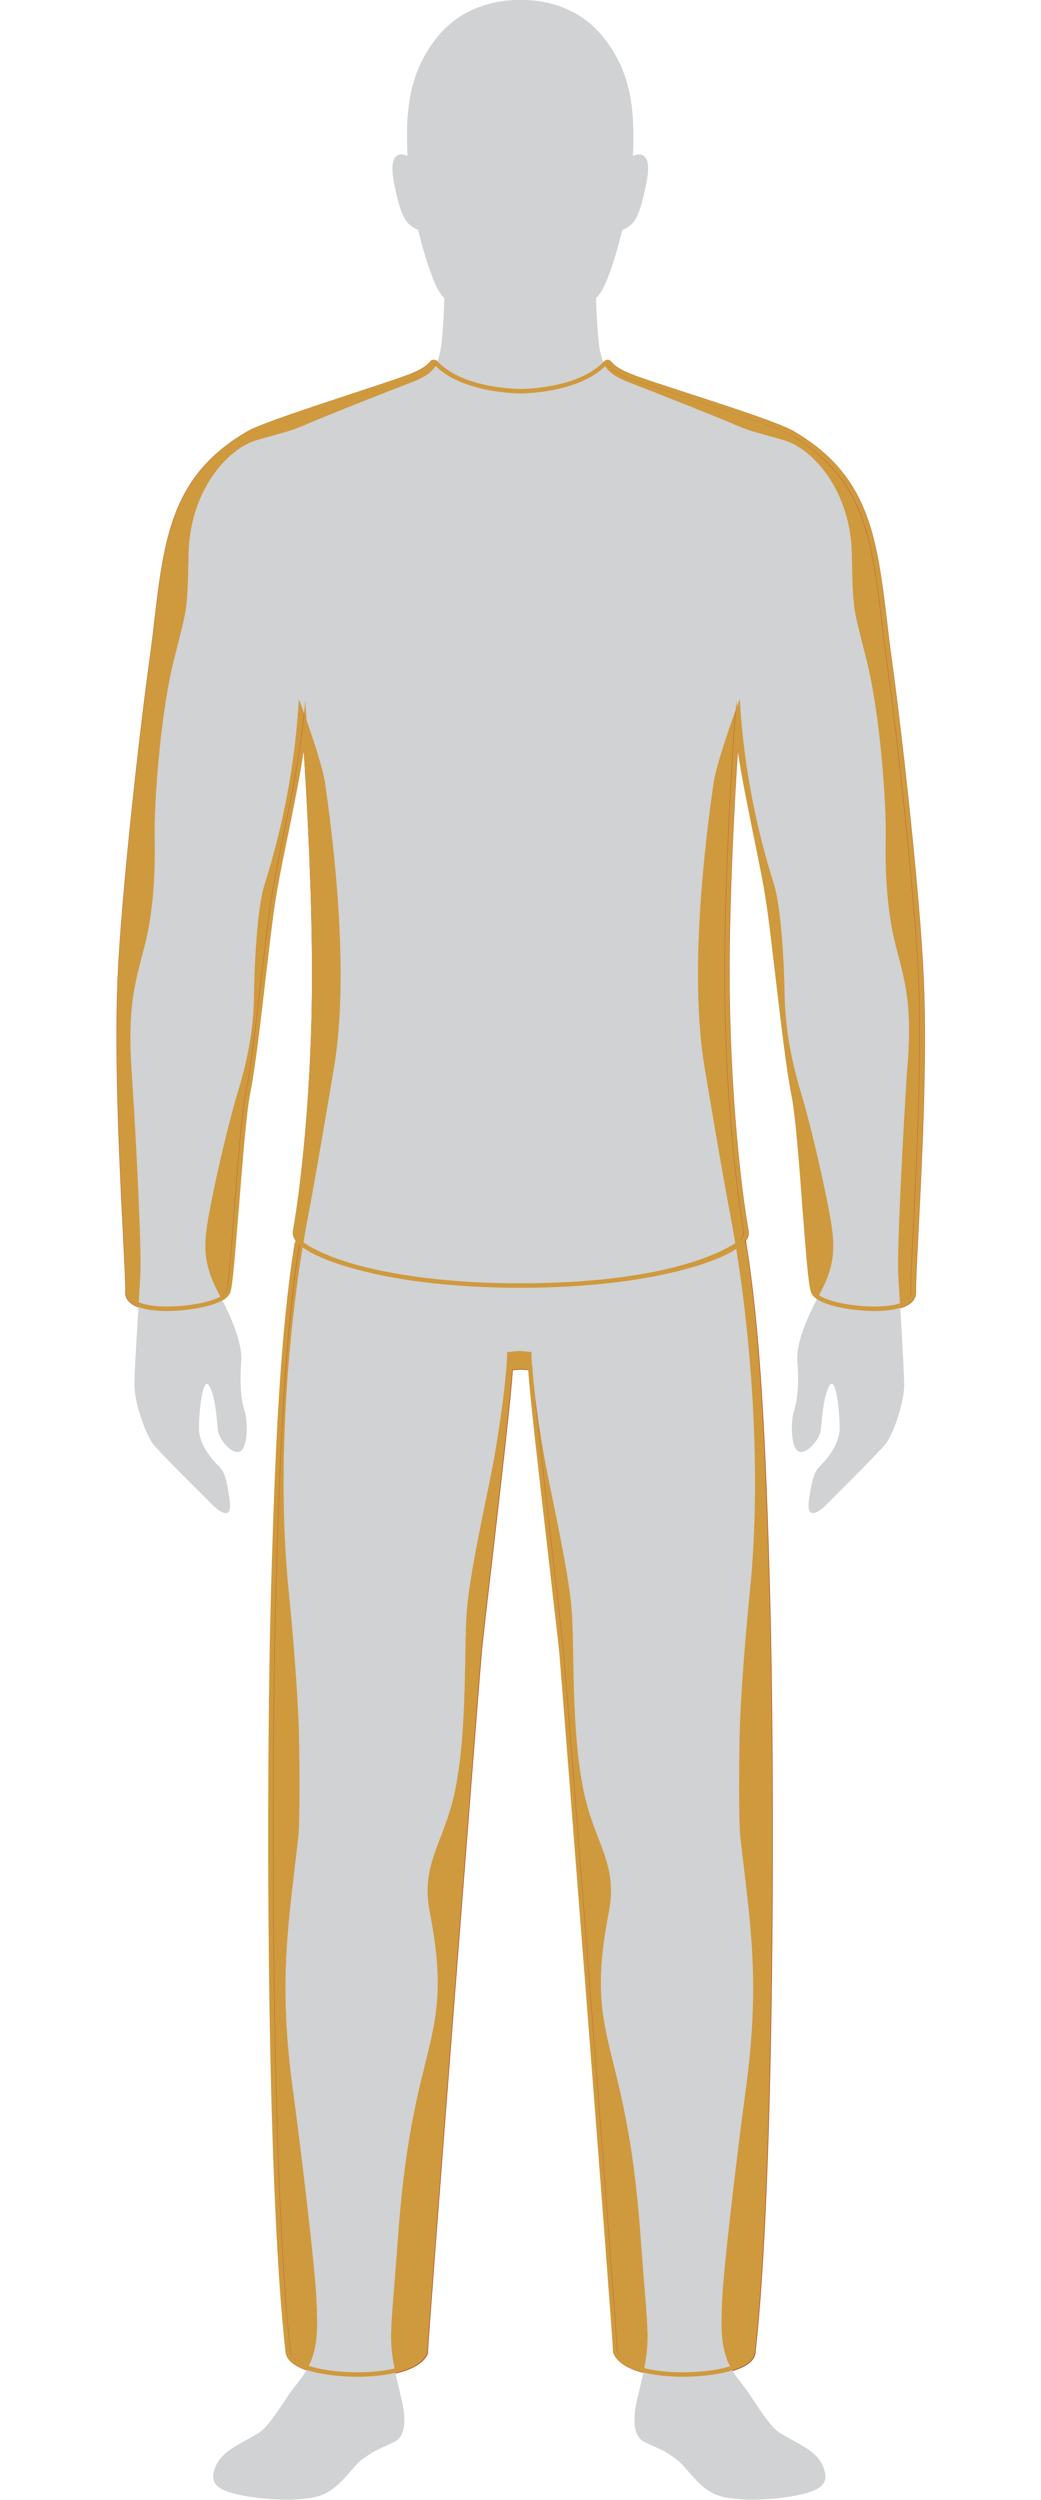
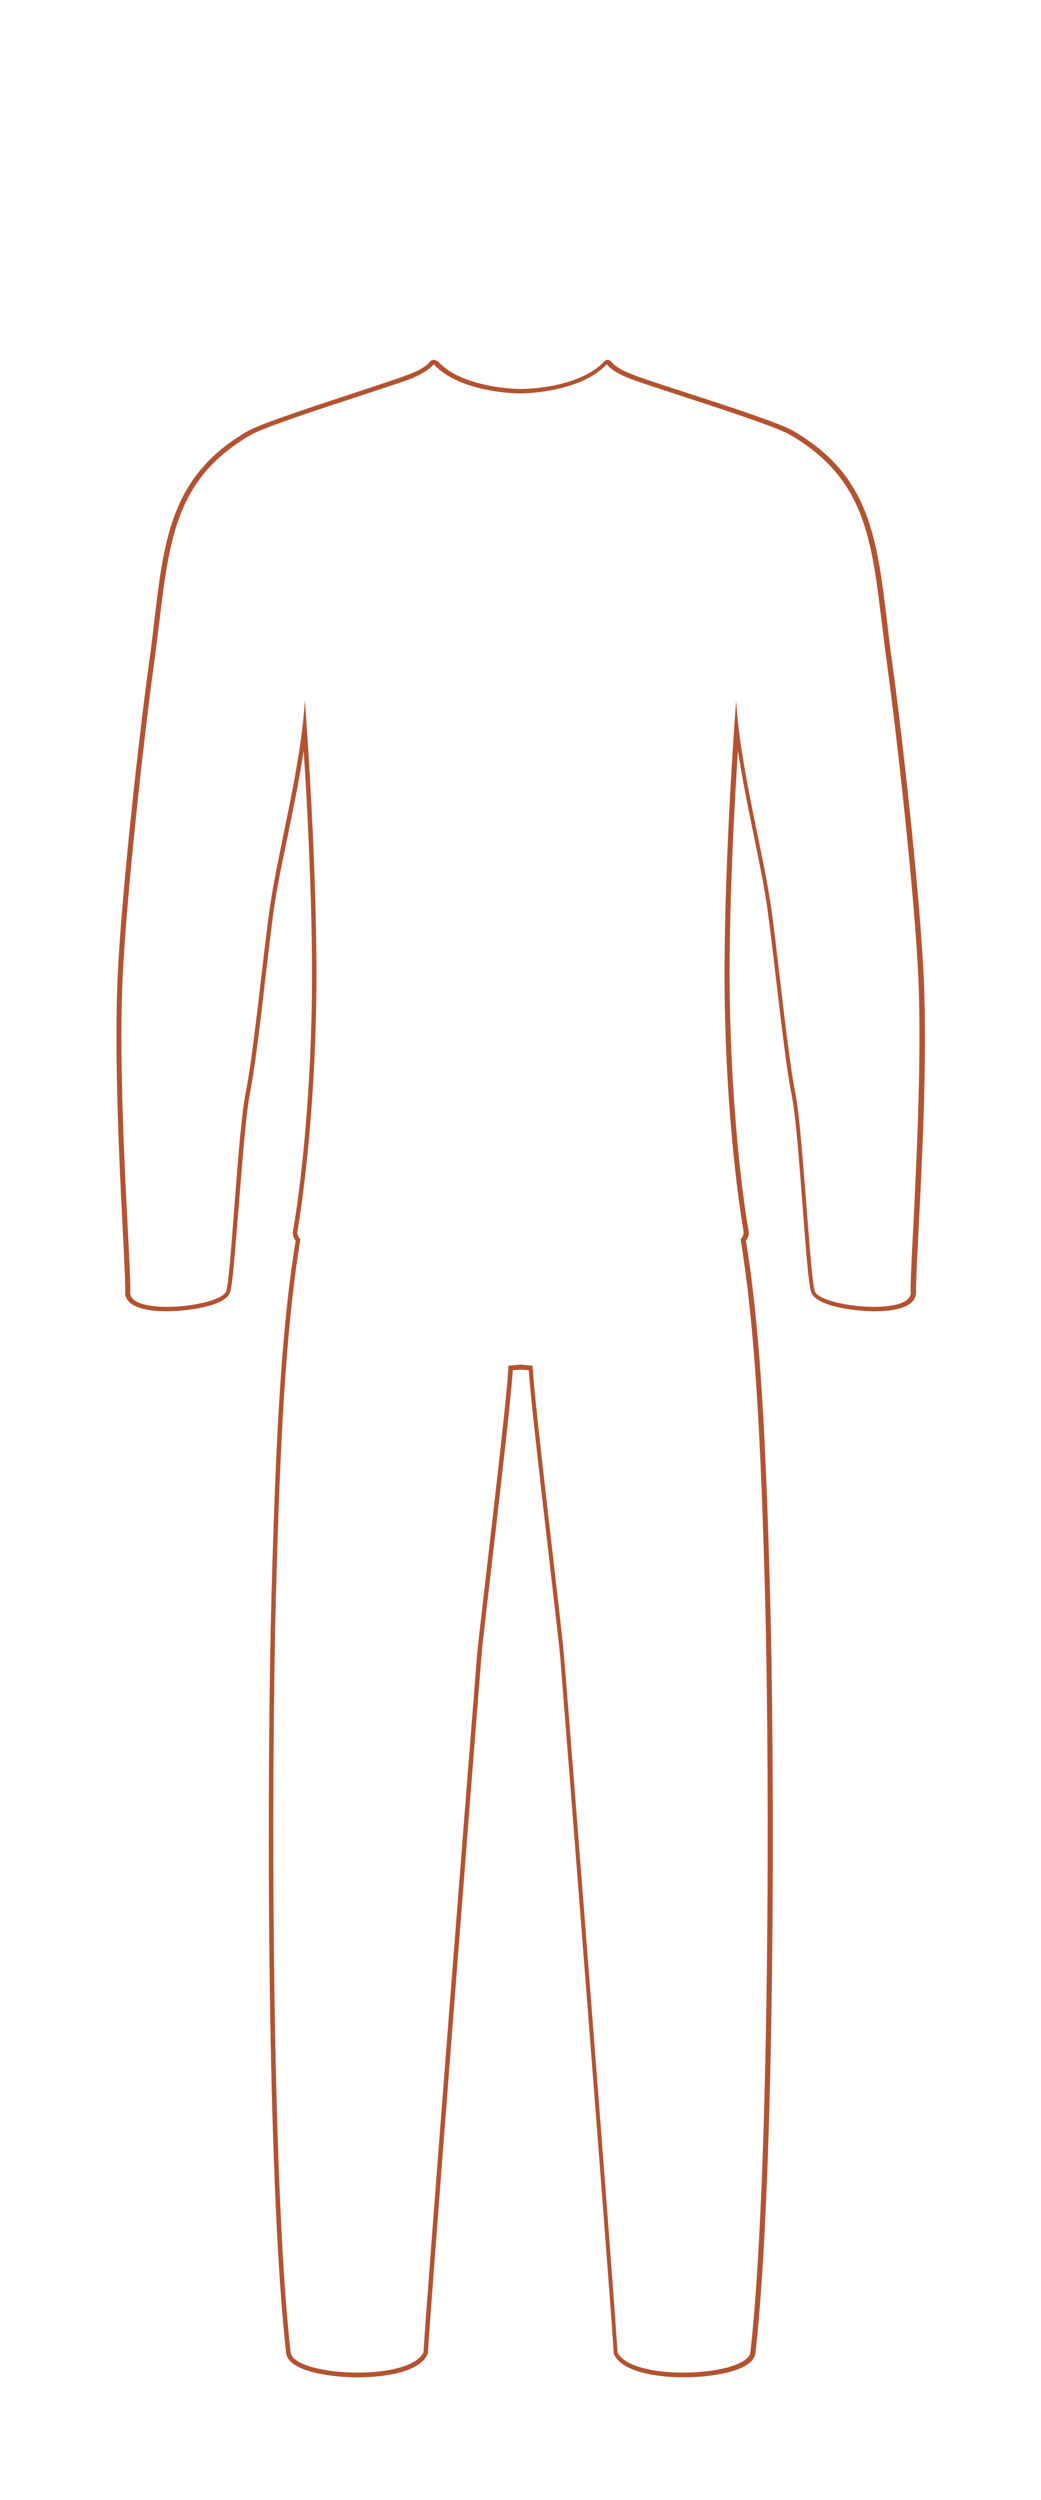
<svg xmlns="http://www.w3.org/2000/svg" version="1.1" id="Layer_3" x="0" y="0" viewBox="0 0 350 840" style="enable-background:new 0 0 350 840" xml:space="preserve">
  <style>.st1{display:none}.st2{fill:#cf993d}.st2,.st3{display:inline}.st4{fill:#b45331}.st5{fill:#cf993d}</style>
  <g id="Regular_fit">
-     <path class="st5" d="M229.5 797.9c-9.4 0-20.3-1.9-22.8-7.3 0-.1-.1-.2-.1-.3-.2-7.4-16.9-221-18-234.3-.3-3.6-1.8-16.7-3.6-31.9-3-26-6.7-58-6.9-64.5l-3.4-.3-3.4.3c-.2 6.5-3.9 38.6-6.9 64.5-1.7 15.2-3.3 28.3-3.6 31.9-1.1 13.3-17.8 226.9-18 234.3 0 .1 0 .2-.1.3-2.5 5.4-13.4 7.3-22.8 7.3-11.2 0-22.8-2.6-23.4-7.5-6.7-59.2-6.5-197.7-4.9-255.2 1.4-51.1 3.3-88.7 8.1-118.6-.8-1-1.1-2-.9-3 2.4-13.4 6.3-46.6 6.4-86.2 0-30.8-2.1-66.5-3.2-82.9-1.4 11.7-3.9 23.9-6.3 35.8-1.9 9.4-3.8 18.4-4.9 26.3-.8 5.9-1.7 13.8-2.7 22.1-1.8 15.1-3.6 30.7-5.2 38.7-1.4 6.7-2.7 23.7-3.8 38.7-1 13.5-1.9 25.2-2.7 27.8-1.2 3.9-12.8 6-20.7 6-3.4 0-9.6-.4-12-2.9-.7-.8-1.1-1.7-1.1-2.7.1-2.5-.3-9.9-.8-20.2-1.1-21.6-3-57.7-1.8-84.7 1.2-28.5 7.4-83.2 10.5-105.8.7-5 1.3-9.7 1.8-14.3 3.4-28.5 5.9-49 31.1-63.7 4.5-2.6 22.5-8.5 37.1-13.2 7.6-2.5 14.2-4.6 17.2-5.8 3.8-1.4 6.1-2.9 7.4-4.5.1-.2.3-.3.6-.3.2 0 .4.1.5.2 8.8 9.5 27.7 9.6 28.5 9.6.8 0 19.8-.1 28.6-9.6.1-.2.3-.2.5-.2s.4.1.6.3c1.3 1.6 3.6 3.1 7.4 4.5 3 1.1 9.5 3.3 17.2 5.8 14.5 4.7 32.6 10.6 37.1 13.3 25.2 14.7 27.6 35.2 31.1 63.7.5 4.6 1.1 9.3 1.8 14.3 3.1 22.6 9.3 77.3 10.5 105.8 1.1 26.9-.7 63.1-1.8 84.6-.5 10.3-.9 17.7-.8 20.2 0 1-.3 1.9-1.1 2.7-2.4 2.6-8.6 2.9-12 2.9-7.9 0-19.5-2.1-20.7-6-.8-2.6-1.7-14.3-2.7-27.8-1.2-15-2.5-32.1-3.8-38.7-1.6-7.9-3.5-23.6-5.2-38.7-1-8.4-1.9-16.2-2.7-22.1-1.1-7.9-2.9-16.8-4.9-26.3-2.4-11.9-4.9-24.1-6.3-35.8-1.1 16.5-3.3 52.2-3.2 82.9 0 39.6 4 72.8 6.4 86.1.2 1-.1 2-.9 3 4.9 29.9 6.7 67.6 8.1 118.6 1.6 57.6 1.8 196.1-4.9 255.2-.6 5-12.3 7.6-23.5 7.6z" />
    <path class="st4" d="M145.8 122.4c9 9.7 28.4 9.8 29.1 9.8.6 0 20.1-.1 29.1-9.8 1.3 1.6 3.4 3.1 7.7 4.8 8.6 3.3 47.4 15 54.1 19 28.7 16.8 27.4 40.8 32.5 77.4 3.2 23.3 9.3 77.9 10.5 105.7 1.6 39.3-3 96.8-2.6 104.9.2 3.5-5.6 4.9-12.3 4.9-8.7 0-19.1-2.3-20-5.4-1.6-5.5-4-53.9-6.5-66.5-2.5-12.3-5.7-44.5-7.9-60.7-2.8-20.4-10.6-47.8-12-71.2 0 0-3.9 50.3-3.9 92.2 0 41.6 4.4 74.7 6.4 86.3.1.8-.2 1.7-1 2.6 5 30.5 6.8 68.5 8.2 118.8 1.7 63.4 1.5 198.2-4.9 255.1-.5 4.3-11.6 6.9-22.6 6.9-10 0-19.9-2.1-22.1-6.9-.2-7.5-16.9-222.1-18-234.3-.8-9.9-10.6-90.3-10.5-97.1l-4.1-.4-4.1.4c.2 6.8-9.6 87.2-10.5 97.1-1 12.2-17.8 226.8-18 234.3-2.2 4.8-12.2 6.9-22.1 6.9-11.1 0-22.2-2.6-22.6-6.9-6.4-56.9-6.6-191.8-4.9-255.1 1.4-50.4 3.2-88.4 8.2-118.8-.8-.9-1.1-1.8-1-2.6 2-11.5 6.4-44.7 6.4-86.3 0-41.8-3.9-92.2-3.9-92.2-1.4 23.3-9.2 50.8-12 71.2-2.2 16.3-5.4 48.4-7.9 60.7-2.6 12.6-4.9 61-6.5 66.5-.9 3.1-11.3 5.4-20 5.4-6.7 0-12.5-1.4-12.3-4.9.4-8-4.3-65.6-2.6-104.9 1.2-27.8 7.3-82.4 10.5-105.7 5.1-36.6 3.8-60.7 32.5-77.4 6.7-3.9 45.5-15.7 54.1-19 4-1.7 6.2-3.2 7.5-4.8m0-1.5c-.1 0-.1 0 0 0-.5 0-.9.2-1.2.6-1.2 1.5-3.5 2.9-7.1 4.3-2.9 1.1-9.5 3.3-17.1 5.8-14.5 4.8-32.7 10.7-37.2 13.3-25.5 14.8-28 35.6-31.4 64.3-.5 4.6-1.1 9.3-1.8 14.3-3.1 22.6-9.3 77.3-10.5 105.8-1.1 27 .7 63.1 1.8 84.7.5 10.3.9 17.7.8 20.1-.1 1.2.4 2.4 1.3 3.3 2.5 2.6 8.2 3.2 12.6 3.2 6.4 0 20-1.6 21.4-6.5.8-2.6 1.5-12.3 2.8-27.9 1.2-15 2.5-32 3.8-38.6 1.6-8 3.5-23.6 5.2-38.7 1-8.3 1.9-16.2 2.7-22.1 1.1-7.9 2.9-16.8 4.9-26.2 1.9-9.4 3.9-19 5.3-28.4 1.2 18.3 2.8 48.7 2.8 75.4 0 39.5-4 72.7-6.4 86-.2 1.1.1 2.2.9 3.3-4.9 29.9-6.7 67.5-8.1 118.4-1.6 57.6-1.8 196.1 4.9 255.3.7 6.5 16.1 8.2 24.1 8.2 4.7 0 20.2-.6 23.5-7.8.1-.2.1-.4.1-.6.2-7.4 16.9-221 18-234.2.3-3.6 1.8-16.7 3.6-31.9 2.9-25.2 6.5-56 6.9-63.9l2.7-.2 2.7.2c.4 7.9 4 38.8 6.9 63.9 1.7 15.2 3.3 28.3 3.6 31.9 1.1 13.3 17.8 226.8 18 234.2 0 .2.1.4.1.6 3.3 7.2 18.8 7.8 23.5 7.8 8 0 23.4-1.7 24.1-8.2 6.7-59.2 6.5-197.7 4.9-255.3-1.4-50.9-3.2-88.5-8.1-118.4.8-1.1 1.1-2.2.9-3.3-2.4-13.3-6.3-46.5-6.4-86 0-26.7 1.6-57.1 2.8-75.4 1.4 9.4 3.4 19 5.3 28.4 1.9 9.4 3.8 18.3 4.8 26.2.8 5.8 1.7 13.7 2.7 22.1 1.8 15.1 3.6 30.8 5.2 38.7 1.4 6.6 2.7 23.6 3.8 38.6 1.2 15.6 2 25.4 2.8 27.9 1.5 4.9 15.1 6.5 21.4 6.5 4.3 0 10.1-.6 12.6-3.2.9-.9 1.3-2.1 1.3-3.3-.1-2.5.3-9.9.8-20.1 1.1-21.6 3-57.8 1.8-84.7-1.2-28.5-7.4-83.2-10.5-105.8-.7-5-1.3-9.7-1.8-14.3-3.5-28.7-5.9-49.4-31.4-64.3-4.5-2.7-22.7-8.6-37.2-13.3-7.6-2.5-14.2-4.6-17.1-5.8-3.7-1.4-5.9-2.8-7.1-4.3-.3-.3-.7-.6-1.1-.6h-.1c-.4 0-.8.2-1.1.5-8.6 9.2-27.2 9.3-28 9.3-.8 0-19.5-.1-28-9.3-.6-.3-1-.5-1.4-.5z" />
  </g>
-   <path id="Silo_2_Top" d="M301.3 318.3c-3.3-12.6-3.7-26.2-3.5-37.2s-1.8-40.7-6.4-59.1c-4.6-18.5-4.6-15.9-5-36s-12.1-34.6-22.5-38c-7.5-2.2-11.6-3-16.3-5.1-5.7-2.5-27.2-11-35.8-14.3s-8.8-6-9.9-10-1.5-18.5-1.5-18.5c4.2-3.1 8.8-22.8 8.8-22.8 4.2-1.8 5.8-4 8.2-16.3 2.4-12.2-4.6-8.6-4.6-8.6.6-14.4-.1-27.6-9.9-39.8C192.5-.7 176.5 0 175 0s-17.5-.7-28.1 12.6c-9.8 12.3-10.5 25.4-9.9 39.8 0 0-6.9-3.7-4.6 8.6 2.4 12.2 4 14.4 8.2 16.3 0 0 4.6 19.7 8.8 22.8 0 0-.4 14.4-1.5 18.5-1.1 4-1.3 6.8-9.9 10-8.6 3.3-30.1 11.8-35.8 14.3-4.7 2.1-8.8 2.9-16.3 5.1-10.4 3.4-22.1 17.9-22.5 38s-.4 17.5-5 36-6.6 48.2-6.4 59.1c.2 11-.2 24.6-3.5 37.2s-5.7 20.3-4.2 42.4 3.3 59.2 2.9 67.2c-.4 8-2 31.6-2 37.5 0 5.8 3.7 16.4 6.2 19.7 2.6 3.3 18.1 18.6 20.1 20.6s6.8 5.7 5.7-1.8c-1.1-7.5-1.8-9.5-3.7-11.3-1.8-1.8-6.6-6.9-6.6-12.8 0-5.8 1.3-17.9 3.5-14.1s2.6 12.8 2.9 15.2c.4 2.4 4.2 7.7 7.1 6.9 2.9-.7 3.1-9.9 1.8-13.9s-1.6-10-1.1-16.3-3.3-15-7.3-22.5-5.5-13-4.4-21.7c1.1-8.8 6.9-34.5 10.6-46.6s5.3-22.3 5.4-32.7c.2-10.4 1-29 3.6-37 5.9-18.9 10.1-38.9 11.5-62.2 0 0 7.7 20.5 8.8 28.3 2.6 18.1 8.4 63.3 3 95.5-2.2 13-6.1 36.3-8.8 50.4-6 31.6-10.9 81.7-6.4 125.9 2.1 20.7 3.2 39.1 3.4 47 .2 7.9.4 29.8-.2 35.1-3.2 28.8-6.9 47.8-1.8 85.3 2.9 21.4 7.5 60.2 7.9 70.4.4 9.1.4 14.4-1.6 19.9-1.8 4.9-4.8 7.8-7.5 11.6-2.2 3.2-7.1 11.2-10.2 13.1-8.1 4.8-13.8 6.7-15.3 13.5-1 4.8 3.8 6.4 9.8 7.6 5.9 1.2 18.9 2.4 26.1 0 6.7-2.3 10.5-9.5 14-12.1 4.7-3.4 5.1-3.1 11-6 3.2-1.6 4.2-6.3 2.3-14.2-1.8-7.9-3.7-14.6-3.5-22.1s.8-11.6 2.4-33.4c4.8-66.7 19.2-63.8 10.6-108.3-3.1-16.1 4.6-23 8.3-39.8 4.5-20.7 3.1-49.5 4.2-61.7.8-9.9 3.8-24.6 7.8-44 3-14.6 5.8-35.8 5.7-42.6l4.1-.4 4.1.4c-.2 6.8 2.7 28 5.7 42.6 4 19.4 7 34.1 7.8 44 1 12.2-.3 41 4.2 61.7 3.7 16.9 11.4 23.7 8.3 39.8-8.6 44.5 5.8 41.6 10.6 108.3 1.6 21.8 2.2 25.9 2.4 33.4s-1.6 14.3-3.5 22.1c-1.8 7.9-.8 12.6 2.3 14.2 5.9 2.9 6.3 2.5 11 6 3.6 2.6 7.3 9.8 14 12.1 7.2 2.4 20.2 1.2 26.1 0 6-1.2 10.8-2.8 9.8-7.6-1.4-6.8-7.2-8.7-15.3-13.5-3.1-1.9-8-9.8-10.2-13.1-2.6-3.8-5.7-6.7-7.5-11.6-2-5.5-2-10.8-1.6-19.9.4-10.2 5-49 7.9-70.4 5.1-37.5 1.4-56.6-1.8-85.3-.6-5.3-.4-27.2-.2-35.1.2-7.9 1.3-26.3 3.4-47 4.5-44.2-.4-94.2-6.4-125.9-2.7-14.1-6.6-37.3-8.8-50.4-5.4-32.2.4-77.4 3-95.5 1.1-7.8 8.8-28.3 8.8-28.3 1.4 23.3 5.6 43.4 11.5 62.2 2.5 8 3.4 26.6 3.6 37s1.8 20.6 5.4 32.7c3.7 12.1 9.5 37.8 10.6 46.6 1.1 8.8-.4 14.3-4.4 21.7-4 7.5-7.9 16.3-7.3 22.5.5 6.2.2 12.2-1.1 16.3s-1.1 13.2 1.8 13.9c2.9.7 6.8-4.6 7.1-6.9.4-2.4.7-11.3 2.9-15.2s3.5 8.2 3.5 14.1c0 5.8-4.8 11-6.6 12.8-1.8 1.8-2.6 3.8-3.7 11.3s3.7 3.8 5.7 1.8 17.5-17.4 20.1-20.6c2.6-3.3 6.2-13.9 6.2-19.7 0-5.8-1.6-29.4-2-37.5-.4-8 1.5-45.1 2.9-67.2 2-22.1-.3-29.8-3.6-42.4z" style="fill:#d0d2d3" />
-   <path class="st5" d="M249.2 418.1c4.8 30.2 6.5 67.6 7.9 117 1.7 63.4 1.5 198.2-4.9 255.1-.5 4.3-11.6 6.9-22.6 6.9-10 0-19.9-2.1-22.1-6.9-.2-7.5-16.9-222.1-18-234.3-.8-9.9-10.6-90.3-10.5-97.1l-4.1-.4-4.1.4c.2 6.8-9.6 87.2-10.5 97.1-1 12.2-17.8 226.8-18 234.3-2.2 4.8-12.2 6.9-22.1 6.9-11.1 0-22.2-2.6-22.6-6.9-6.4-56.9-6.6-191.8-4.9-255.1 1.4-49.4 3.1-86.9 7.9-117 0 0 16.6 14.5 74.3 14.5 57.7 0 74.3-14.5 74.3-14.5m0-1.5c-.4 0-.7.1-1 .4-.2.1-17.1 14.2-73.4 14.2-29.4 0-47.8-3.9-58-7.1-11.1-3.5-15.3-7-15.3-7.1-.3-.2-.6-.4-1-.4-.2 0-.3 0-.5.1-.5.2-.9.6-1 1.2-4.7 29.7-6.5 66.8-7.9 117.2-1.6 57.6-1.8 196.1 4.9 255.3.7 6.5 16.1 8.2 24.1 8.2 4.7 0 20.2-.6 23.5-7.8.1-.2.1-.4.1-.6.2-7.4 16.9-221 18-234.2.3-3.6 1.8-16.7 3.6-31.9 2.9-25.2 6.5-56 6.9-63.9l2.7-.2 2.7.2c.4 7.9 4 38.8 6.9 63.9 1.7 15.2 3.3 28.3 3.6 31.9 1.1 13.3 17.8 226.8 18 234.2 0 .2.1.4.1.6 3.3 7.2 18.8 7.8 23.5 7.8 8 0 23.4-1.7 24.1-8.2 6.7-59.2 6.5-197.7 4.9-255.3-1.4-50.4-3.2-87.5-7.9-117.2-.1-.5-.5-1-1-1.2-.3-.1-.4-.1-.6-.1z" id="Regular_fit_Bottom_outline_2" />
-   <path class="st5" d="M145.9 122.4c9 9.7 28.4 9.8 29.1 9.8.6 0 20.1-.1 29.1-9.8 1.3 1.6 3.4 3.1 7.7 4.8 8.6 3.3 47.3 15 54.1 19 28.7 16.7 27.4 40.8 32.5 77.4 3.2 23.3 9.3 77.8 10.5 105.7 1.6 39.3-3 96.8-2.6 104.8.2 3.5-5.6 4.9-12.3 4.9-8.7 0-19.1-2.3-20-5.4-1.6-5.5-4-53.9-6.5-66.4-2.5-12.3-5.7-44.4-7.9-60.7-2.8-20.4-10.6-47.8-12-71.2 0 0-3.9 50.3-3.9 92.2 0 41.6 4.4 74.7 6.4 86.3 1.2 6.7-29.4 17.5-75 17.5s-76.2-10.8-75-17.5c2-11.5 6.4-44.6 6.4-86.3 0-41.8-3.9-92.2-3.9-92.2-1.4 23.3-9.2 50.8-12 71.2-2.2 16.3-5.4 48.4-7.9 60.7-2.6 12.6-4.9 61-6.5 66.4-.9 3.1-11.2 5.4-20 5.4-6.7 0-12.5-1.4-12.3-4.9.4-8-4.3-65.5-2.6-104.8 1.2-27.8 7.3-82.4 10.5-105.7 5.1-36.6 3.8-60.7 32.5-77.4 6.7-3.9 45.5-15.7 54.1-19 4-1.7 6.2-3.2 7.5-4.8m0-1.5c-.5 0-.9.2-1.2.6-1.2 1.5-3.4 2.9-7.1 4.3-2.9 1.1-9.5 3.3-17.1 5.8-14.5 4.7-32.6 10.7-37.2 13.3-25.5 14.8-28 35.6-31.4 64.2-.5 4.6-1.1 9.3-1.8 14.3-3.1 22.6-9.3 77.3-10.5 105.8-1.1 27 .7 63.1 1.8 84.7.5 10.3.9 17.7.8 20.1-.1 1.2.4 2.4 1.3 3.3 2.5 2.6 8.2 3.2 12.6 3.2 6.4 0 20-1.6 21.4-6.5.8-2.6 1.5-12.3 2.8-27.9 1.2-15 2.5-32 3.8-38.6 1.6-8 3.5-23.6 5.2-38.7 1-8.3 1.9-16.2 2.7-22.1 1.1-7.9 2.9-16.8 4.8-26.2 1.9-9.4 3.9-19 5.3-28.4 1.2 18.3 2.8 48.7 2.8 75.4 0 39.5-4 72.7-6.4 86-.2 1.3.2 2.5 1.3 3.8 3.1 3.7 12.2 7.5 24.9 10.4 10.1 2.3 27 5 50.3 5h.1c23.3 0 40.2-2.7 50.3-5 12.7-2.9 21.7-6.7 24.9-10.4 1.1-1.3 1.5-2.5 1.3-3.8-2.4-13.3-6.3-46.5-6.4-86 0-26.7 1.6-57.1 2.8-75.4 1.4 9.4 3.4 19 5.3 28.4 1.9 9.4 3.8 18.3 4.8 26.2.8 5.8 1.7 13.7 2.7 22.1 1.8 15.1 3.6 30.8 5.2 38.7 1.4 6.6 2.7 23.6 3.8 38.6 1.2 15.6 2 25.4 2.8 27.9 1.5 4.9 15.1 6.5 21.4 6.5 4.3 0 10-.6 12.6-3.2.9-.9 1.3-2.1 1.3-3.3-.1-2.5.3-9.9.8-20.1 1.1-21.6 3-57.7 1.8-84.7-1.2-28.5-7.4-83.2-10.5-105.8-.7-5-1.3-9.7-1.8-14.3-3.5-28.7-5.9-49.4-31.4-64.2-4.5-2.7-22.6-8.6-37.2-13.3-7.6-2.5-14.2-4.6-17.1-5.8-3.6-1.4-5.9-2.8-7.1-4.3-.3-.3-.7-.6-1.1-.6h-.1c-.4 0-.8.2-1.1.5-8.6 9.2-27.2 9.3-28 9.3s-19.5-.1-28-9.3c-.4-.4-.8-.5-1.2-.5z" id="Regular_fit_Top_outline" />
</svg>